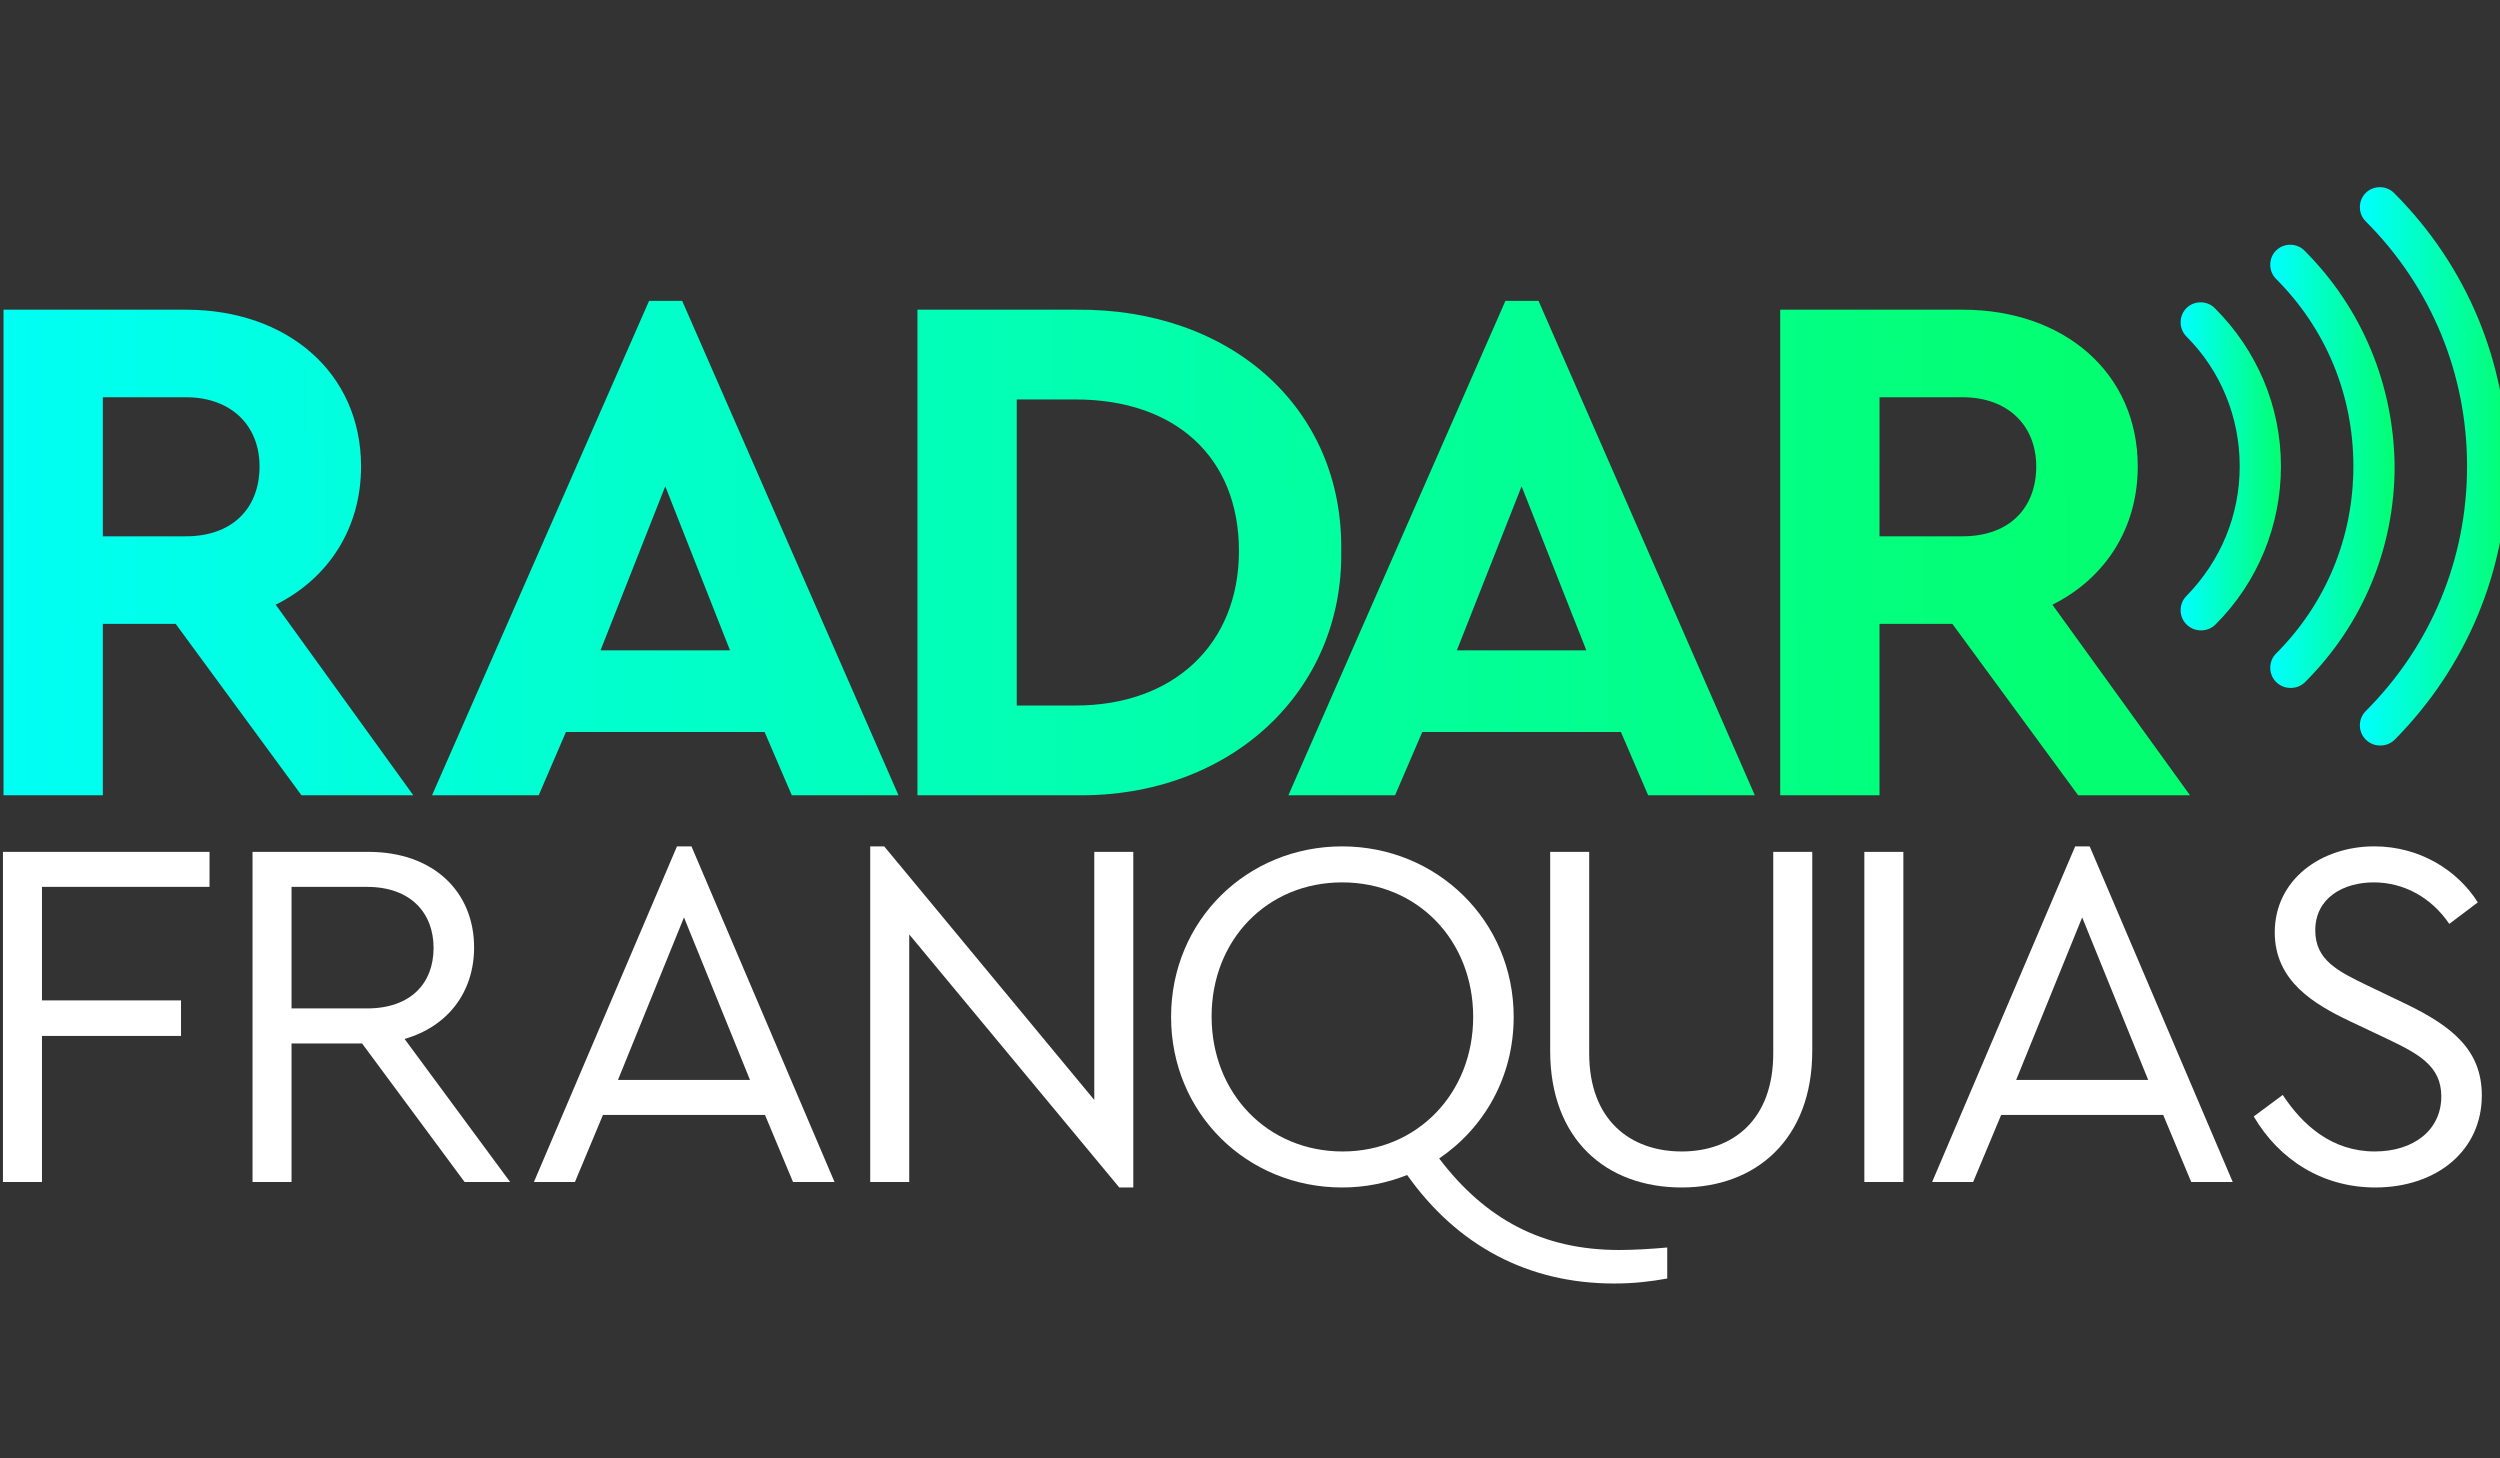
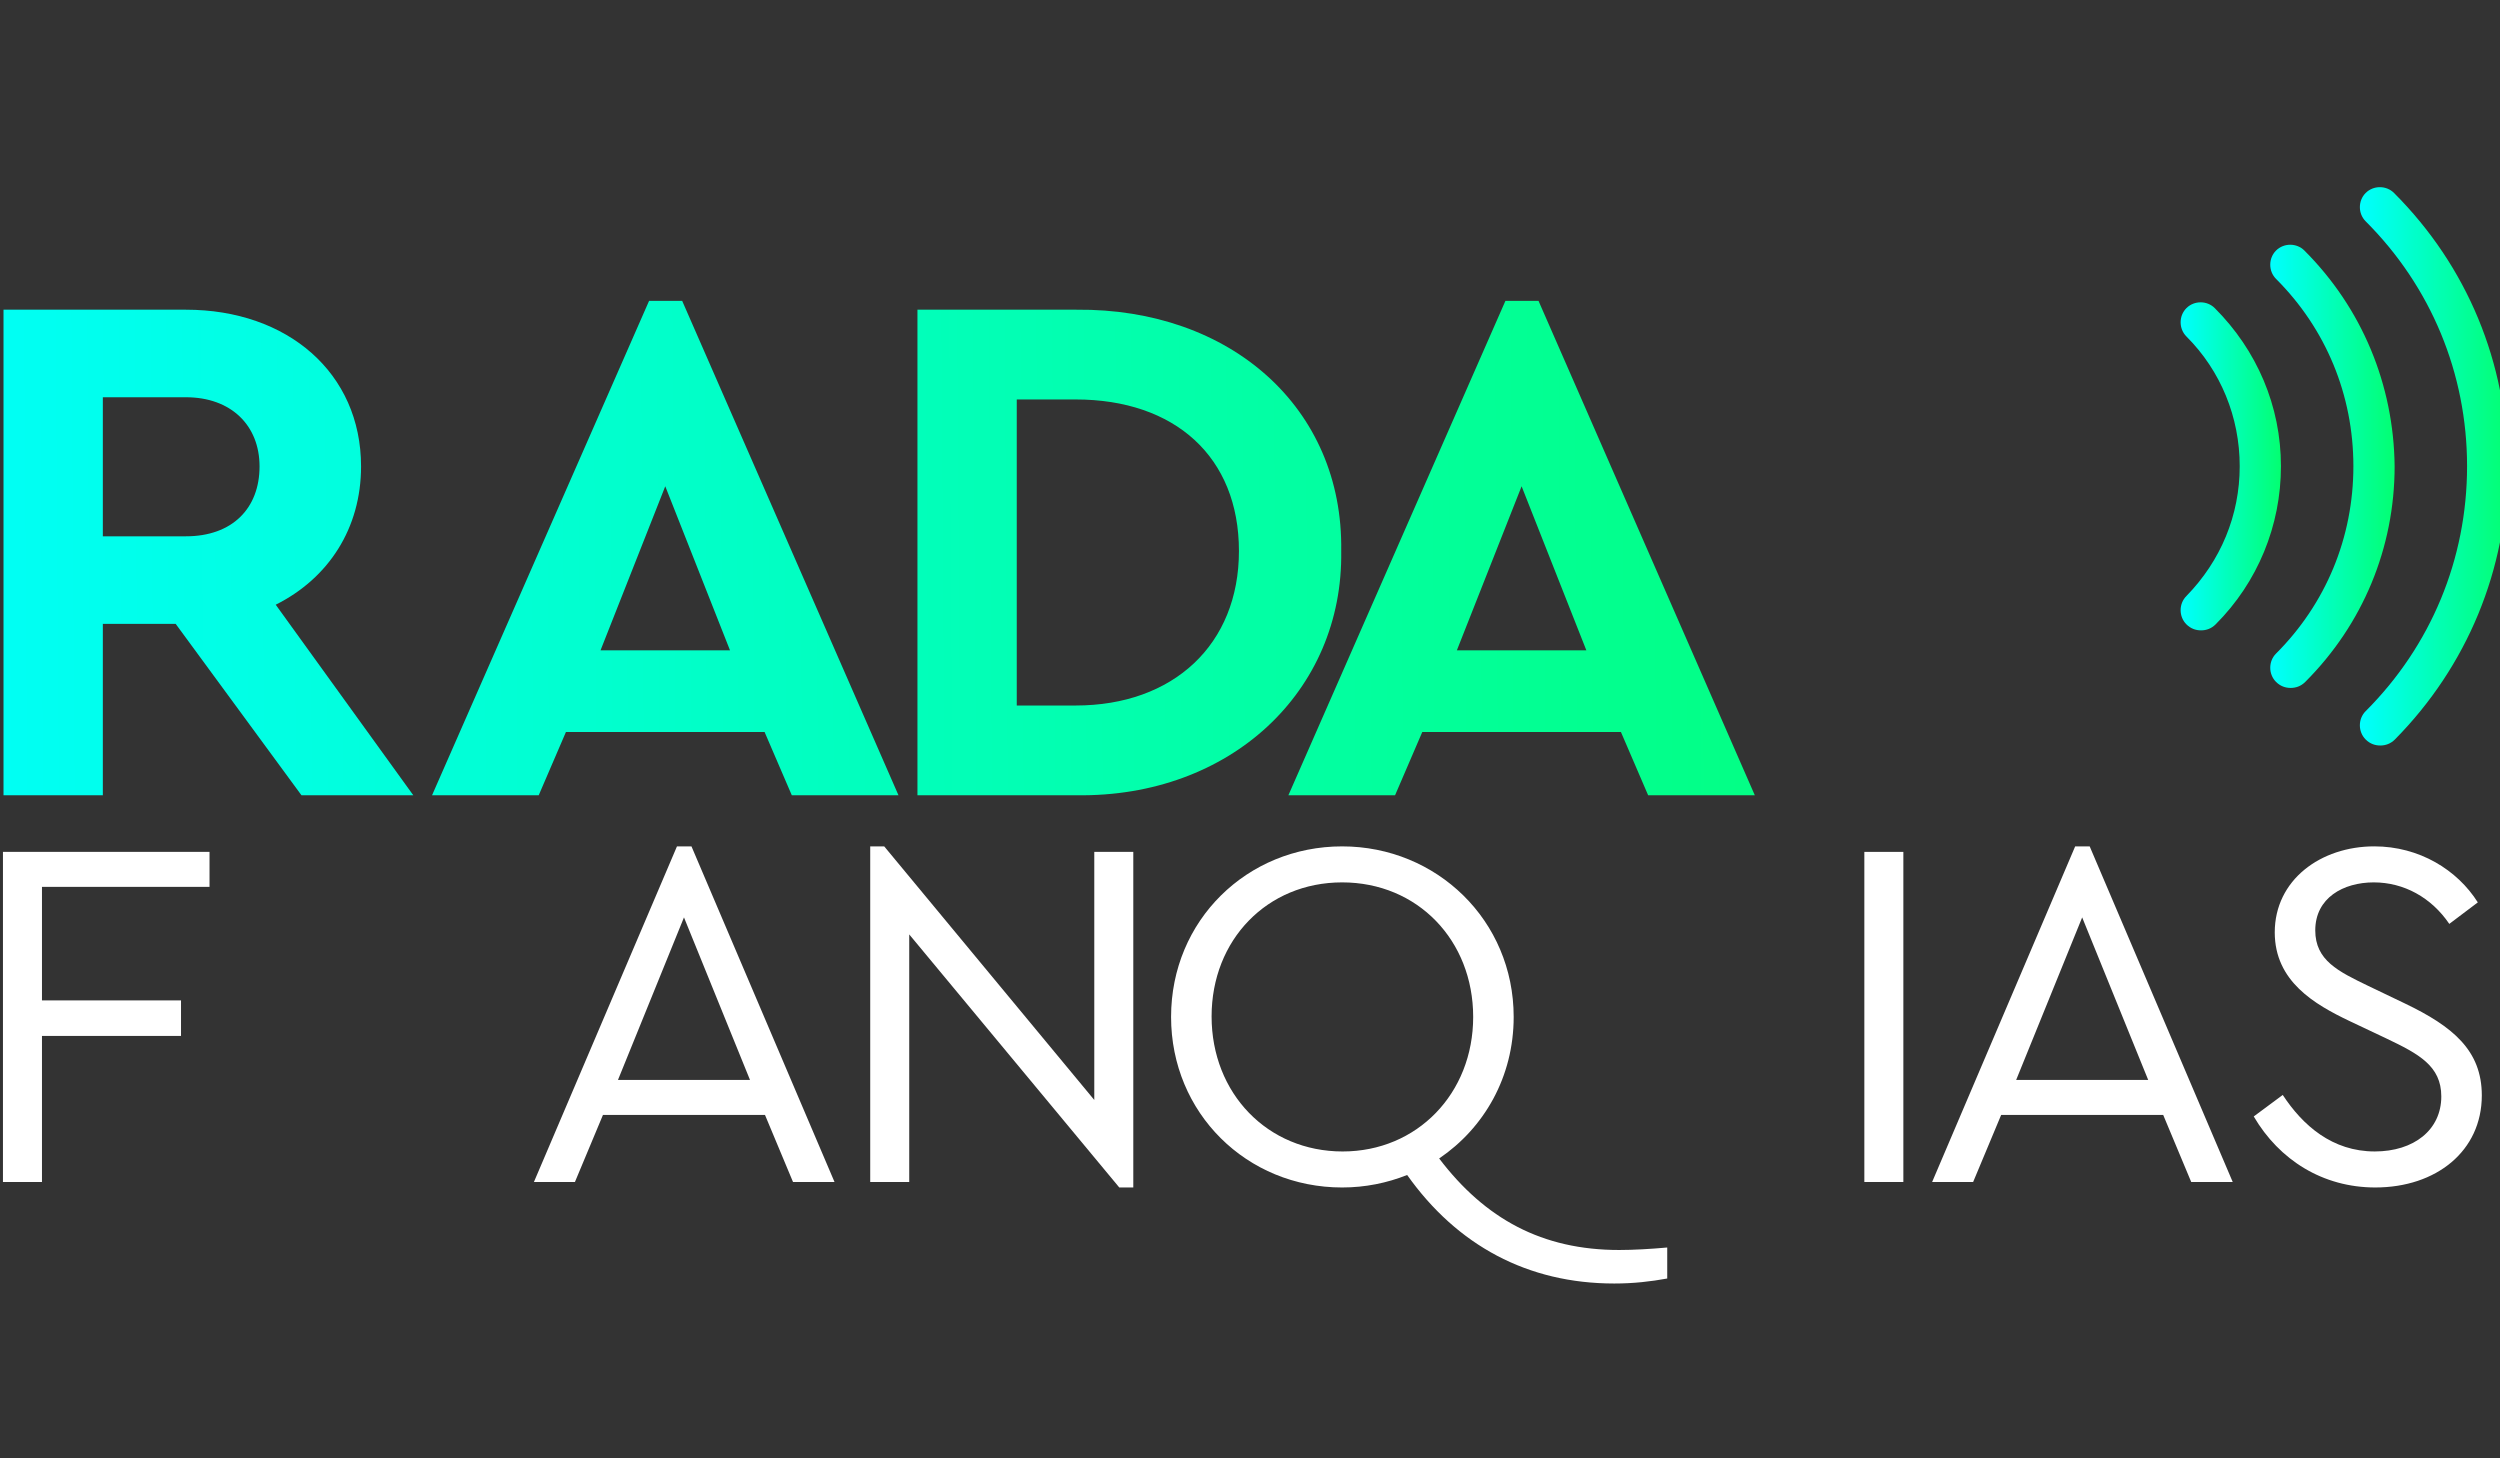
<svg xmlns="http://www.w3.org/2000/svg" version="1.1" id="Camada_1" x="0px" y="0px" width="240px" height="140px" viewBox="0 0 240 140" style="enable-background:new 0 0 240 140;" xml:space="preserve">
  <rect x="0" y="0" width="240" height="140" fill="#333333" stroke="none" />
  <style type="text/css"> .st0{fill:#FFFFFF;} .st1{fill:url(#SVGID_1_);} .st2{fill:url(#SVGID_00000150793497956115854240000018428873119283952789_);} .st3{fill:url(#SVGID_00000127015916944954482450000018435475784867766194_);} .st4{fill:url(#SVGID_00000003795069248807110520000017242232540586039473_);} .st5{fill:url(#SVGID_00000057861253688998306220000017410145458289693863_);} .st6{fill:url(#SVGID_00000175281510085363693720000004524450045377671066_);} .st7{fill:url(#SVGID_00000073693173907273236620000010659017976395749533_);} .st8{fill:url(#SVGID_00000013913109888659835550000000725116019446941365_);} </style>
  <g>
    <path class="st0" d="M0.284,81.781h19.83v3.361H4.029v10.899h13.348v3.409H4.029v14.02H0.284V81.781z" />
-     <path class="st0" d="M44.601,113.47l-9.843-13.3h-6.77v13.3h-3.745v-31.69h11.139c6.242,0,10.131,3.841,10.131,9.171 c0,4.273-2.497,7.586-6.674,8.787L48.97,113.47H44.601z M27.988,96.809h7.25c4.177,0,6.386-2.401,6.386-5.81 c0-3.361-2.209-5.858-6.386-5.858h-7.25V96.809z" />
    <path class="st0" d="M73.44,107.036H57.883l-2.689,6.434h-3.937l13.732-32.218h1.392l13.732,32.218h-3.985L73.44,107.036z M65.662,88.07l-6.338,15.605h12.676L65.662,88.07z" />
    <path class="st0" d="M108.796,81.781v32.218h-1.344L87.286,89.703v23.767h-3.745V81.253h1.344l20.166,24.343V81.781H108.796z" />
    <path class="st0" d="M160.054,119.76v2.977c-1.585,0.288-3.217,0.48-5.09,0.48c-8.306,0-15.077-3.649-19.878-10.419 c-1.921,0.768-4.033,1.2-6.242,1.2c-9.171,0-16.421-7.154-16.421-16.373c0-9.267,7.298-16.373,16.421-16.373 c9.075,0,16.469,7.106,16.469,16.373c0,5.762-2.833,10.659-7.154,13.588c4.417,5.81,9.891,8.786,17.285,8.786 C156.789,120,158.47,119.904,160.054,119.76z M128.893,110.541c7.154,0,12.532-5.57,12.532-12.916 c0-7.346-5.33-12.916-12.58-12.916c-7.202,0-12.532,5.522-12.532,12.868C116.313,104.972,121.691,110.541,128.893,110.541z" />
-     <path class="st0" d="M148.817,100.89v-19.11h3.745v19.35c0,6.386,3.937,9.411,8.883,9.411c4.897,0,8.787-3.025,8.787-9.411v-19.35 h3.745v19.11c0,8.451-5.378,13.108-12.532,13.108C154.146,113.998,148.817,109.341,148.817,100.89z" />
    <path class="st0" d="M178.977,81.781h3.745v31.69h-3.745V81.781z" />
    <path class="st0" d="M207.668,107.036h-15.557l-2.689,6.434h-3.937l13.732-32.218h1.392l13.732,32.218h-3.985L207.668,107.036z M199.889,88.07l-6.338,15.605h12.676L199.889,88.07z" />
    <path class="st0" d="M216.359,107.18l2.785-2.065c1.921,2.929,4.753,5.425,8.835,5.425c3.745,0,6.386-2.064,6.386-5.281 c0-2.929-2.161-4.081-5.282-5.57l-3.553-1.681c-3.313-1.584-7.154-3.793-7.154-8.498c0-5.042,4.417-8.259,9.555-8.259 c4.321,0,7.97,2.257,9.939,5.378l-2.737,2.065c-1.729-2.545-4.369-3.985-7.25-3.985c-2.929,0-5.618,1.488-5.618,4.609 c0,2.881,2.209,3.937,5.09,5.33l3.505,1.68c4.609,2.209,7.394,4.513,7.394,8.835c0,5.33-4.369,8.835-10.227,8.835 C222.985,113.998,218.807,111.357,216.359,107.18z" />
  </g>
  <g>
    <g>
      <linearGradient id="SVGID_1_" gradientUnits="userSpaceOnUse" x1="-16.521" y1="53.284" x2="199.07" y2="51.834">
        <stop offset="0" style="stop-color:#00FFFF" />
        <stop offset="1" style="stop-color:#03FF71" />
      </linearGradient>
      <path class="st1" d="M28.941,76.346L16.864,59.89H9.872v16.456H0.337V29.731h17.516c9.747,0,16.809,6.074,16.809,15.044 c0,5.933-3.108,10.735-8.193,13.278l13.207,18.292H28.941z M9.872,51.485h7.981c4.449,0,7.063-2.684,7.063-6.709 c0-3.955-2.754-6.639-7.063-6.639H9.872V51.485z" />
      <linearGradient id="SVGID_00000132067977589499437560000000660109221625900950_" gradientUnits="userSpaceOnUse" x1="-16.522" y1="53.226" x2="199.07" y2="51.776">
        <stop offset="0" style="stop-color:#00FFFF" />
        <stop offset="1" style="stop-color:#03FF71" />
      </linearGradient>
      <path style="fill:url(#SVGID_00000132067977589499437560000000660109221625900950_);" d="M73.4,70.272H54.33l-2.613,6.074H41.476 l20.835-47.462h3.178l20.765,47.462H76.013L73.4,70.272z M63.865,46.682l-6.215,15.75h12.43L63.865,46.682z" />
      <linearGradient id="SVGID_00000096769470810728731590000001677211835281263533_" gradientUnits="userSpaceOnUse" x1="-16.518" y1="53.797" x2="199.073" y2="52.347">
        <stop offset="0" style="stop-color:#00FFFF" />
        <stop offset="1" style="stop-color:#03FF71" />
      </linearGradient>
      <path style="fill:url(#SVGID_00000096769470810728731590000001677211835281263533_);" d="M88.075,29.731h15.256 c14.761-0.141,25.638,9.394,25.426,23.166c0.212,13.49-10.665,23.66-25.426,23.448H88.075V29.731z M103.259,67.729 c9.393,0,15.679-5.862,15.679-14.832c0-9.04-6.145-14.549-15.679-14.549h-5.65v29.381H103.259z" />
      <linearGradient id="SVGID_00000137819078742494076740000008276804741737112210_" gradientUnits="userSpaceOnUse" x1="-16.518" y1="53.779" x2="199.073" y2="52.328">
        <stop offset="0" style="stop-color:#00FFFF" />
        <stop offset="1" style="stop-color:#03FF71" />
      </linearGradient>
      <path style="fill:url(#SVGID_00000137819078742494076740000008276804741737112210_);" d="M155.609,70.272h-19.07l-2.613,6.074 h-10.241l20.835-47.462h3.178l20.764,47.462h-10.241L155.609,70.272z M146.074,46.682l-6.215,15.75h12.43L146.074,46.682z" />
      <linearGradient id="SVGID_00000094600929925286169730000015859742627750738080_" gradientUnits="userSpaceOnUse" x1="-16.514" y1="54.431" x2="199.078" y2="52.981">
        <stop offset="0" style="stop-color:#00FFFF" />
        <stop offset="1" style="stop-color:#03FF71" />
      </linearGradient>
-       <path style="fill:url(#SVGID_00000094600929925286169730000015859742627750738080_);" d="M199.503,76.346L187.426,59.89h-6.992 v16.456h-9.535V29.731h17.516c9.747,0,16.809,6.074,16.809,15.044c0,5.933-3.108,10.735-8.193,13.278l13.207,18.292H199.503z M180.434,51.485h7.981c4.449,0,7.063-2.684,7.063-6.709c0-3.955-2.754-6.639-7.063-6.639h-7.981V51.485z" />
    </g>
    <g>
      <linearGradient id="SVGID_00000008137484555549865370000016629532770023266484_" gradientUnits="userSpaceOnUse" x1="226.547" y1="44.769" x2="240.716" y2="44.769">
        <stop offset="0" style="stop-color:#00FFFF" />
        <stop offset="1" style="stop-color:#03FF71" />
      </linearGradient>
      <path style="fill:url(#SVGID_00000008137484555549865370000016629532770023266484_);" d="M229.827,18.525 c-0.742-0.742-1.98-0.742-2.722,0c-0.742,0.742-0.742,1.98,0,2.722c6.27,6.27,9.734,14.602,9.734,23.511S233.374,62,227.104,68.27 c-0.742,0.742-0.742,1.98,0,2.722c0.412,0.412,0.907,0.577,1.402,0.577c0.495,0,0.99-0.165,1.402-0.577 c6.93-7.012,10.807-16.334,10.807-26.233S236.839,25.537,229.827,18.525z" />
      <linearGradient id="SVGID_00000037661662270216281840000001430378792376413323_" gradientUnits="userSpaceOnUse" x1="217.944" y1="44.769" x2="229.885" y2="44.769">
        <stop offset="0" style="stop-color:#00FFFF" />
        <stop offset="1" style="stop-color:#03FF71" />
      </linearGradient>
      <path style="fill:url(#SVGID_00000037661662270216281840000001430378792376413323_);" d="M221.223,24.052 c-0.742-0.742-1.98-0.742-2.722,0c-0.742,0.742-0.742,1.98,0,2.722c4.785,4.785,7.424,11.137,7.424,17.984 s-2.64,13.199-7.424,17.984c-0.742,0.742-0.742,1.98,0,2.722c0.412,0.412,0.907,0.577,1.402,0.577s0.99-0.165,1.402-0.577 c5.527-5.527,8.579-12.869,8.579-20.706C229.802,36.922,226.75,29.58,221.223,24.052z" />
      <linearGradient id="SVGID_00000072964027275600907500000018173043132904589706_" gradientUnits="userSpaceOnUse" x1="209.34" y1="44.769" x2="218.971" y2="44.769">
        <stop offset="0" style="stop-color:#00FFFF" />
        <stop offset="1" style="stop-color:#03FF71" />
      </linearGradient>
      <path style="fill:url(#SVGID_00000072964027275600907500000018173043132904589706_);" d="M212.619,29.58 c-0.742-0.742-1.98-0.742-2.722,0c-0.742,0.742-0.742,1.98,0,2.722c3.3,3.3,5.115,7.755,5.115,12.457s-1.815,9.074-5.115,12.457 c-0.742,0.742-0.742,1.98,0,2.722c0.413,0.413,0.907,0.577,1.402,0.577c0.495,0,0.99-0.165,1.402-0.577 c4.042-4.042,6.27-9.487,6.27-15.179C218.971,38.984,216.661,33.622,212.619,29.58z" />
    </g>
  </g>
</svg>